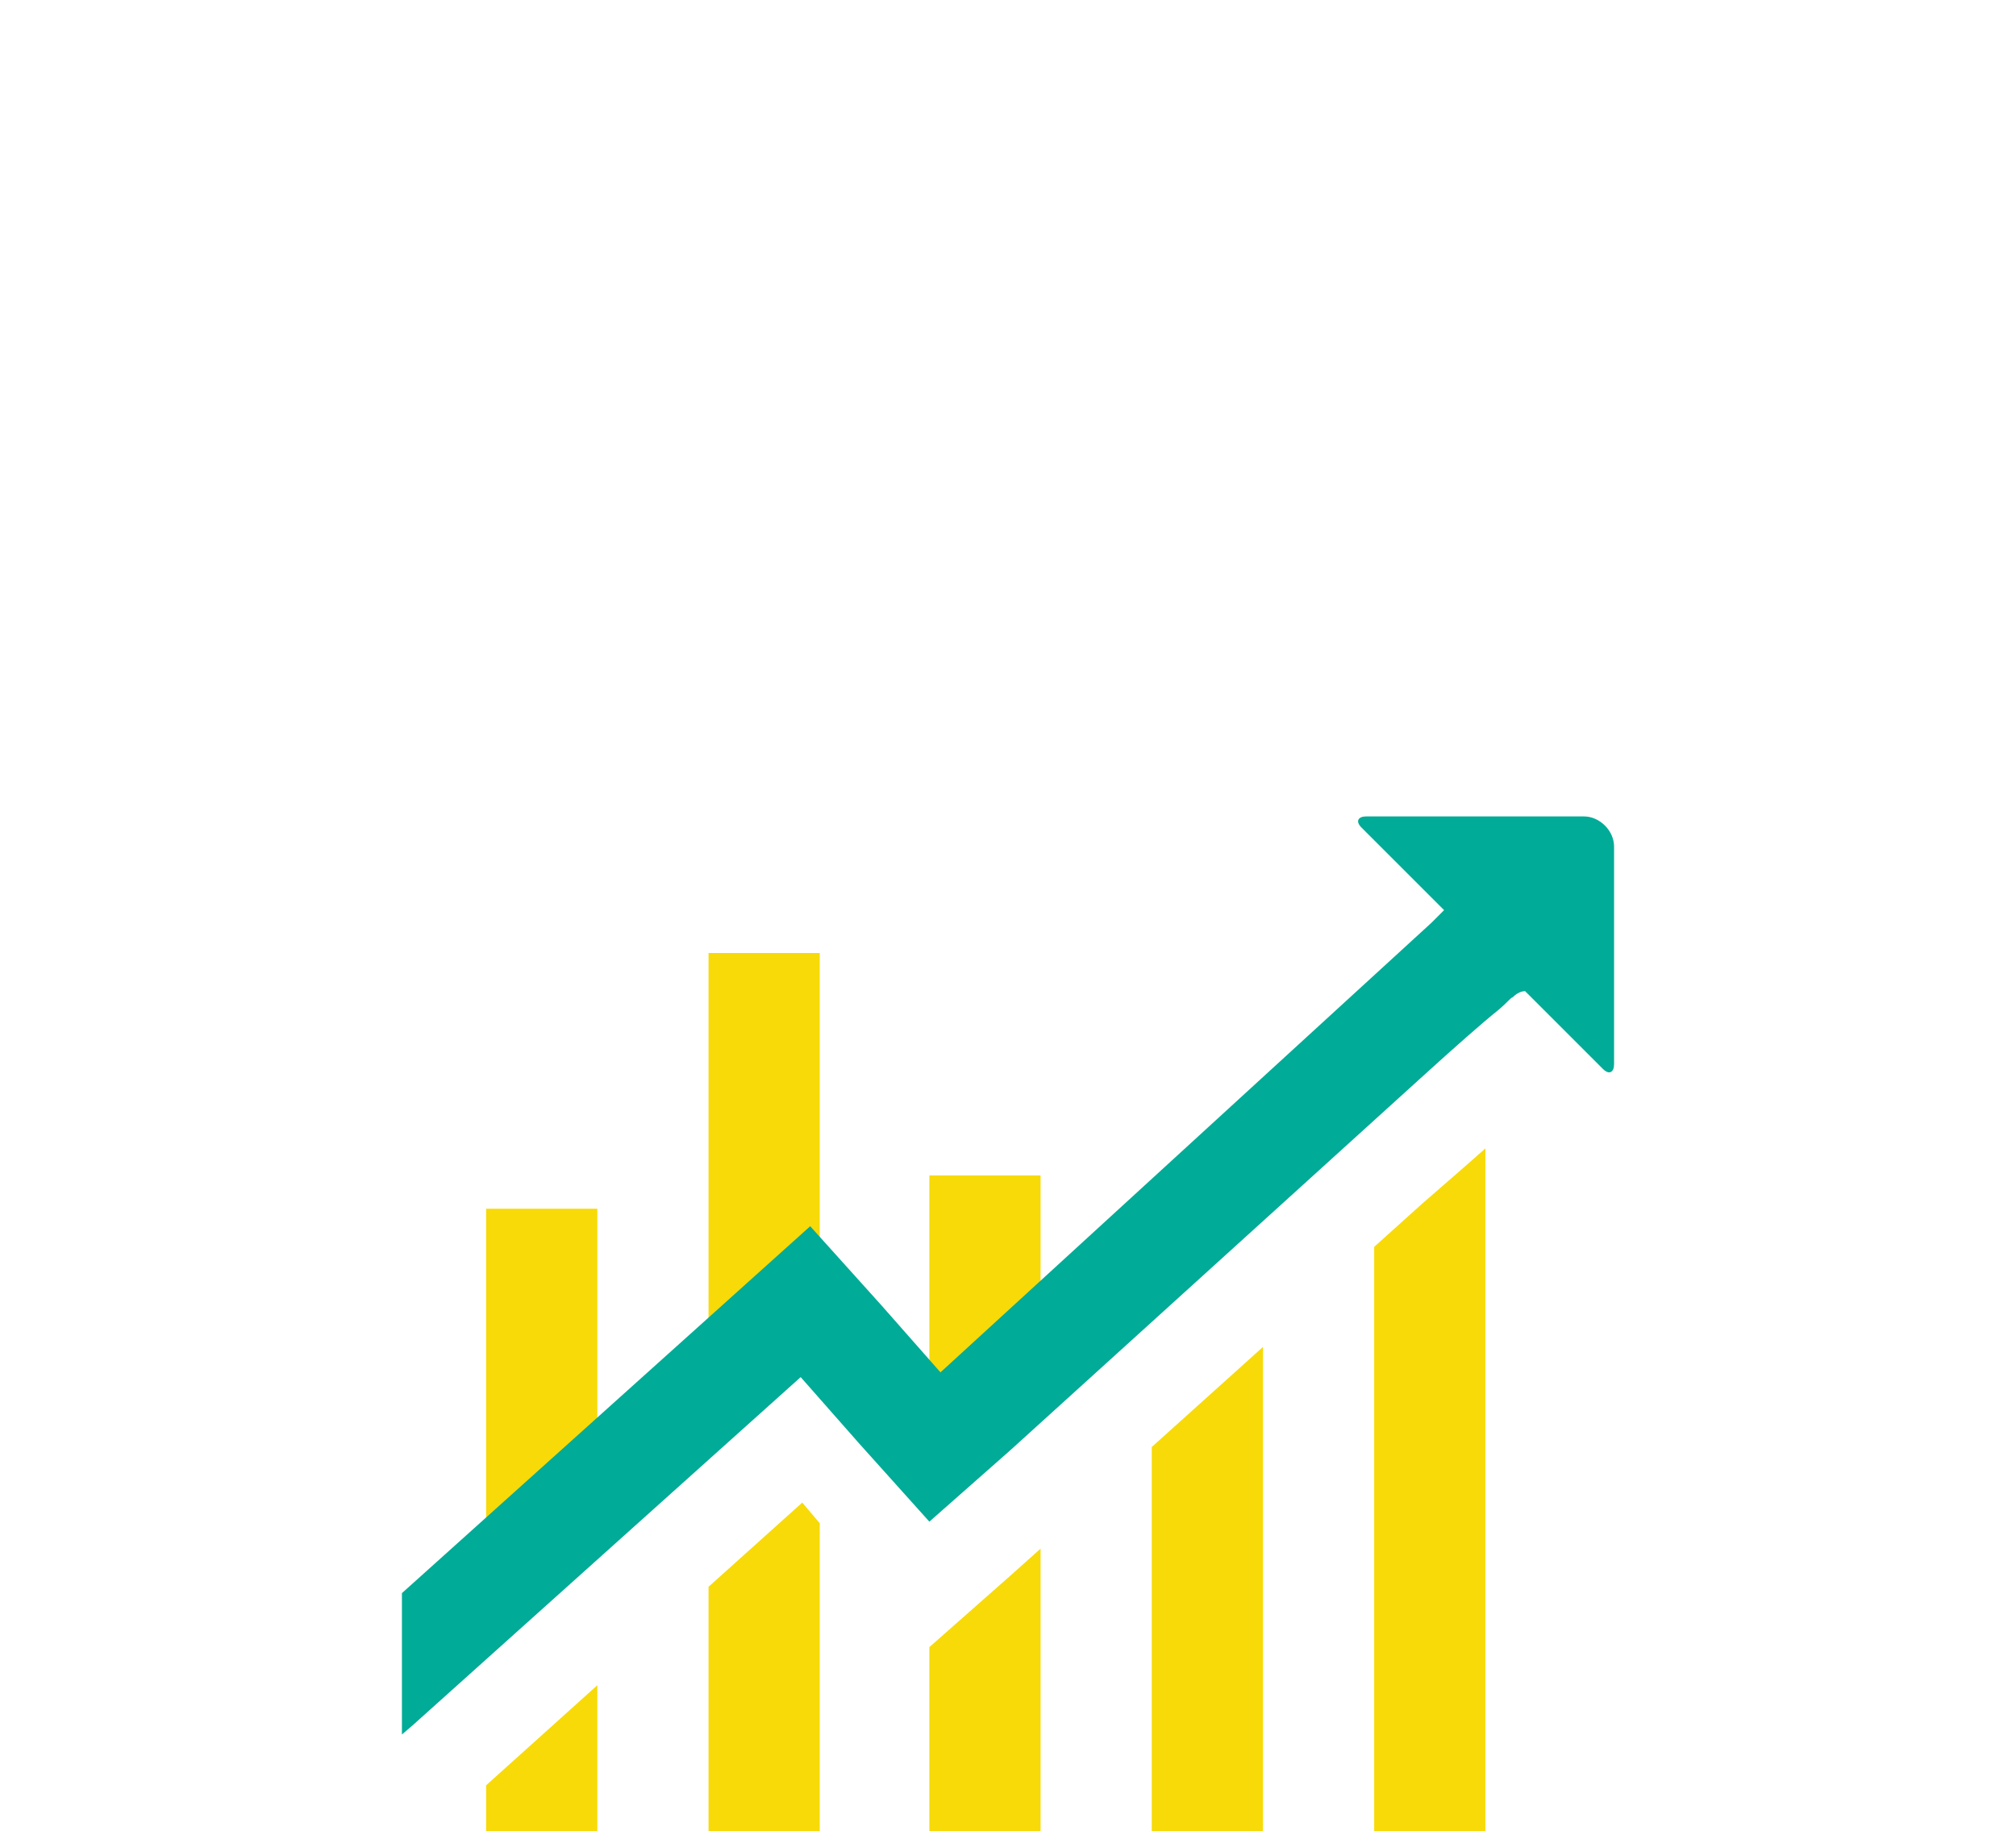
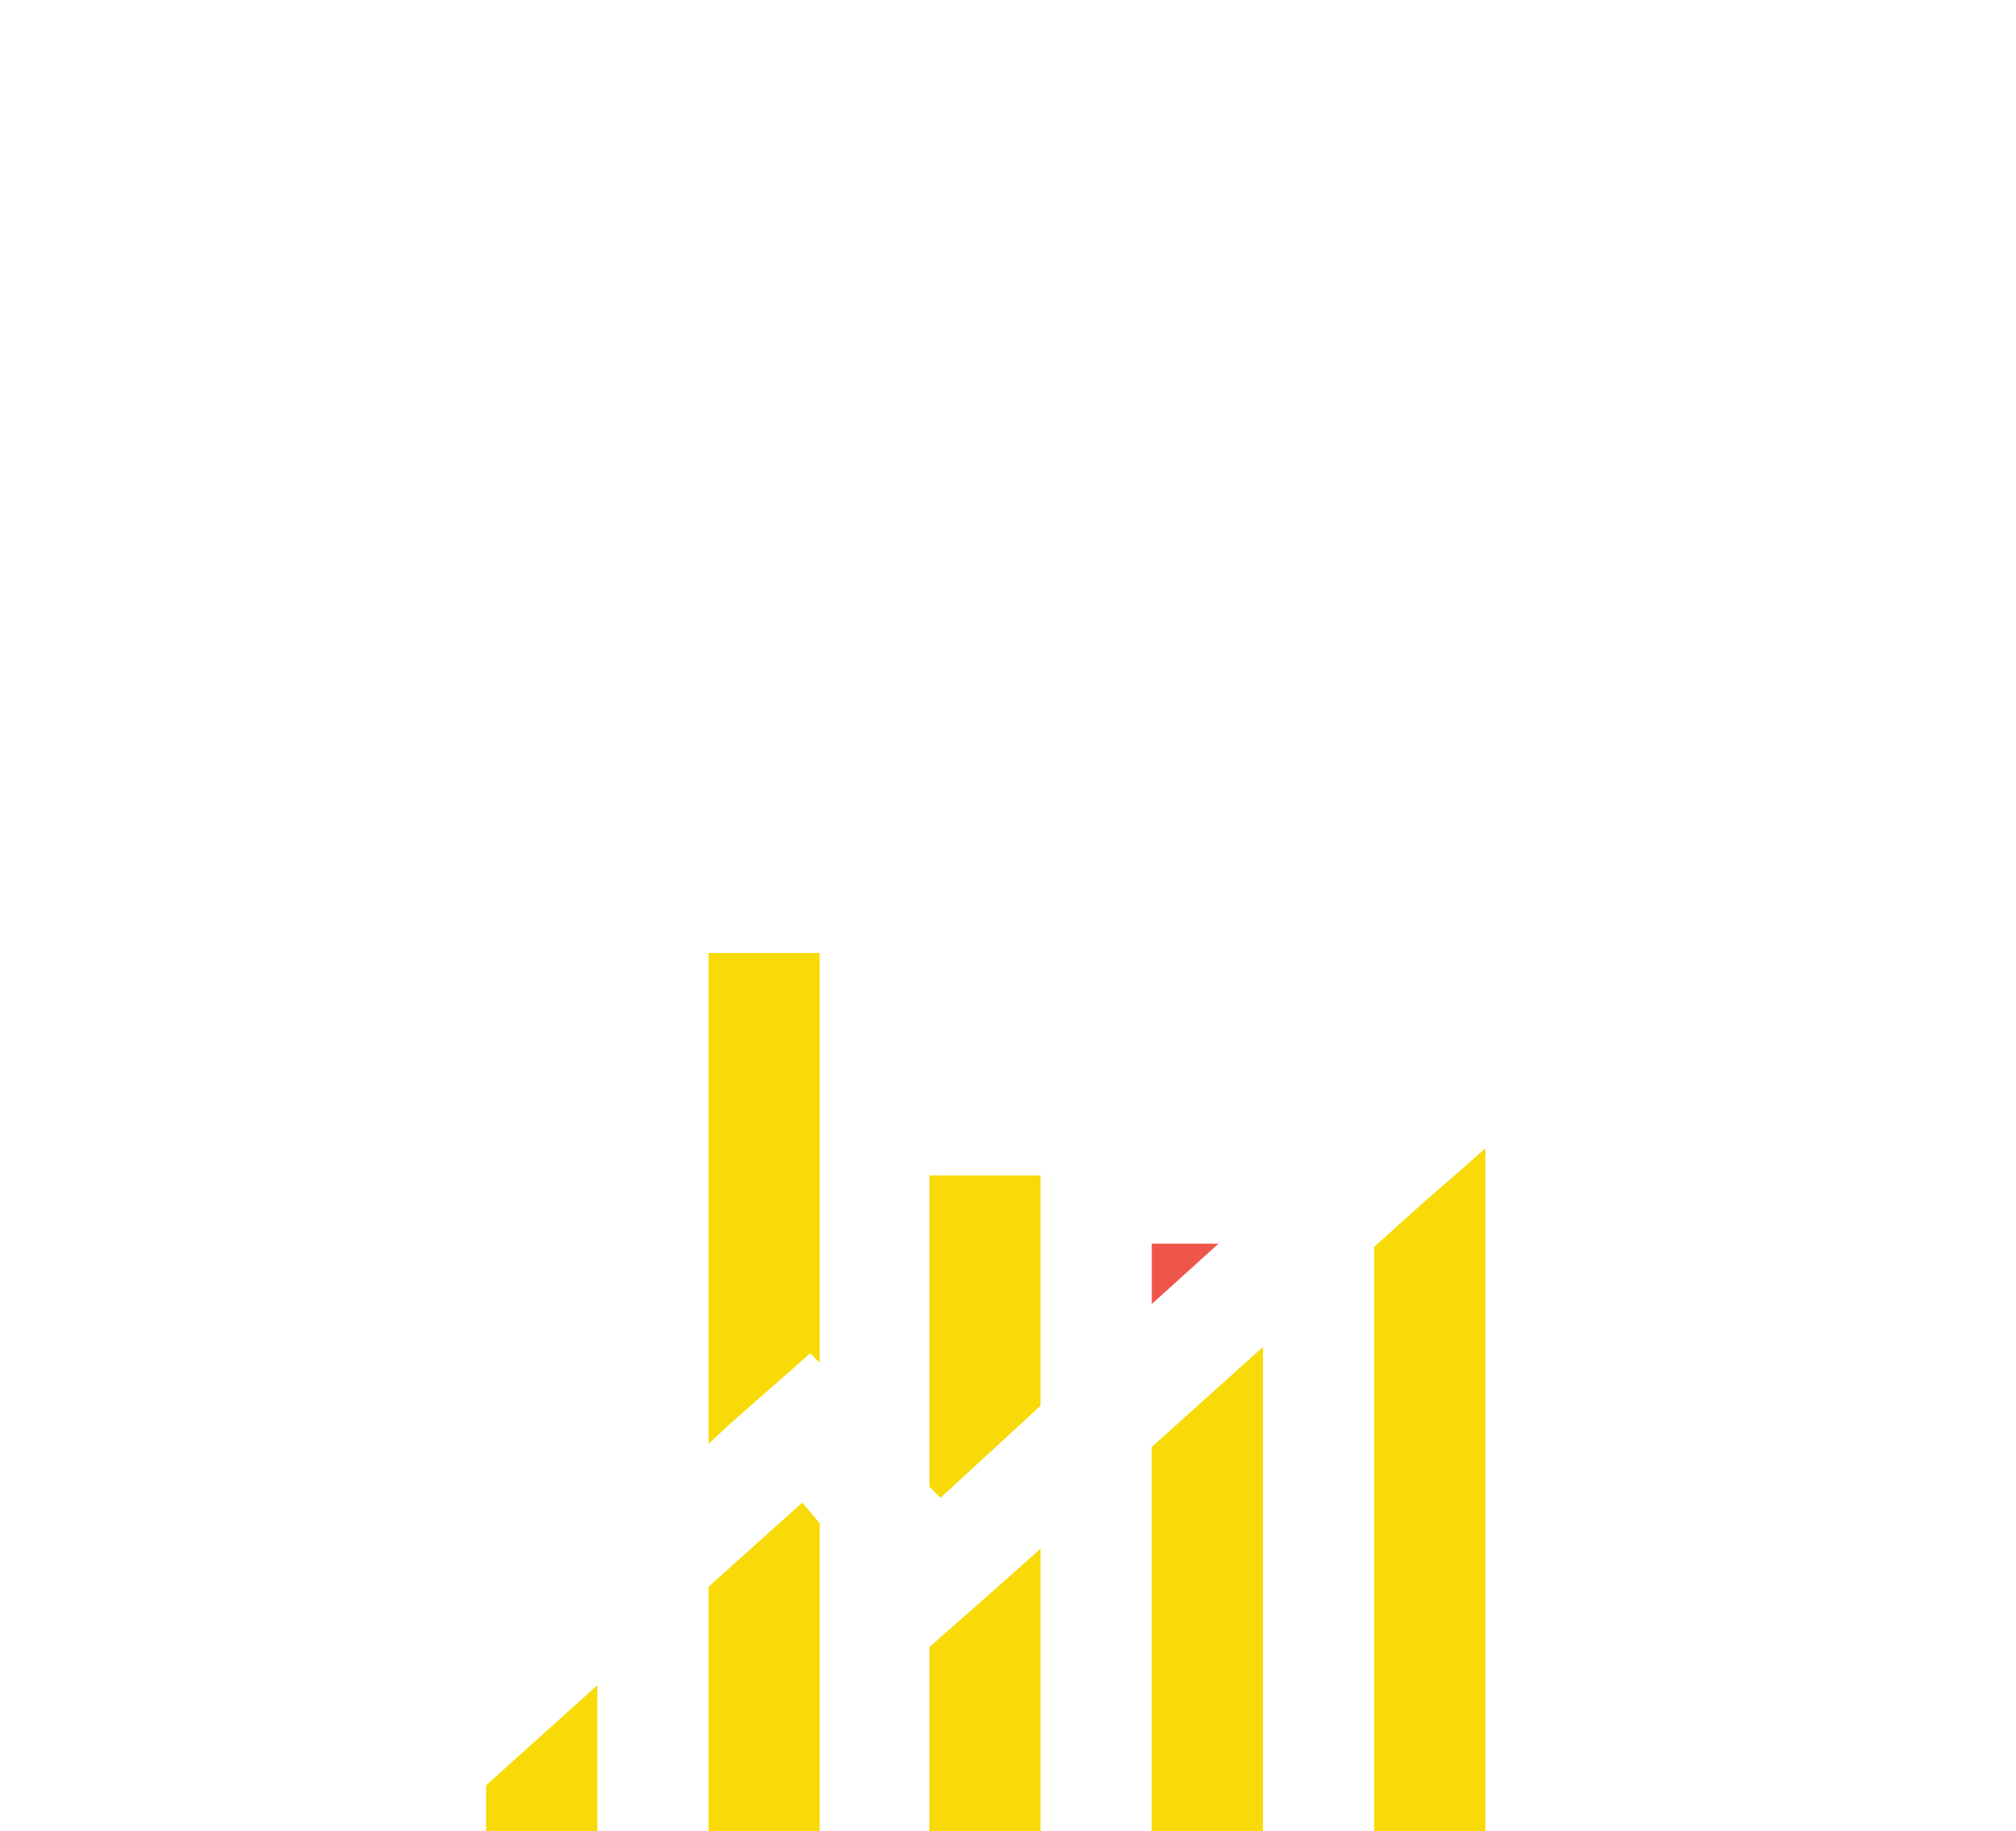
<svg xmlns="http://www.w3.org/2000/svg" version="1.1" id="Livello_1" x="0px" y="0px" viewBox="0 0 126.9 115.3" style="enable-background:new 0 0 126.9 115.3;" xml:space="preserve">
  <style type="text/css">
	.st0{fill:#F7DA08;}
	.st1{fill:#EE5649;}
	.st2{fill:#00AB97;}
</style>
  <g>
    <g>
      <path class="st0" d="M86.5,78.5v36.8h7v-43c-1,0.9-2.4,2.1-4,3.5L86.5,78.5z" />
      <polygon class="st0" points="72.5,115.3 79.5,115.3 79.5,84.8 72.5,91.1   " />
      <polygon class="st1" points="72.5,78.3 72.5,82.1 76.7,78.3   " />
      <polygon class="st0" points="58.5,103.7 58.5,115.3 65.5,115.3 65.5,97.5 63.6,99.2   " />
      <polygon class="st0" points="65.5,88.5 65.5,74 58.5,74 58.5,93.6 59.2,94.3   " />
      <polygon class="st0" points="51,85.2 51.6,85.8 51.6,60 44.6,60 44.6,90.9 46,89.6   " />
      <polygon class="st0" points="44.6,99.9 44.6,115.3 51.6,115.3 51.6,95.9 50.5,94.6   " />
      <polygon class="st0" points="30.6,115.3 37.6,115.3 37.6,106.1 30.6,112.4   " />
-       <polygon class="st0" points="37.6,76.1 30.6,76.1 30.6,103.5 37.6,97.2   " />
    </g>
    <g>
-       <path class="st2" d="M101.6,53.3V67c0,0.5-0.3,0.7-0.7,0.3l-4.8-4.8l-0.1-0.1c-0.3,0-0.6,0.2-0.8,0.4c-0.1,0-0.3,0.3-0.9,0.8    c-1,0.8-2.7,2.3-4.9,4.3L63.6,91.3l-5.1,4.5l-4.4-4.9l-3.7-4.2L26,108.6l-0.7,0.6v-8.9L51,77.2l4.5,5l3.7,4.2l30.9-28.3    c0.3-0.3,0.6-0.6,0.8-0.8L90.6,57l-4.9-4.9c-0.4-0.4-0.2-0.7,0.3-0.7h13.7C100.7,51.4,101.6,52.3,101.6,53.3z" />
-     </g>
+       </g>
  </g>
</svg>